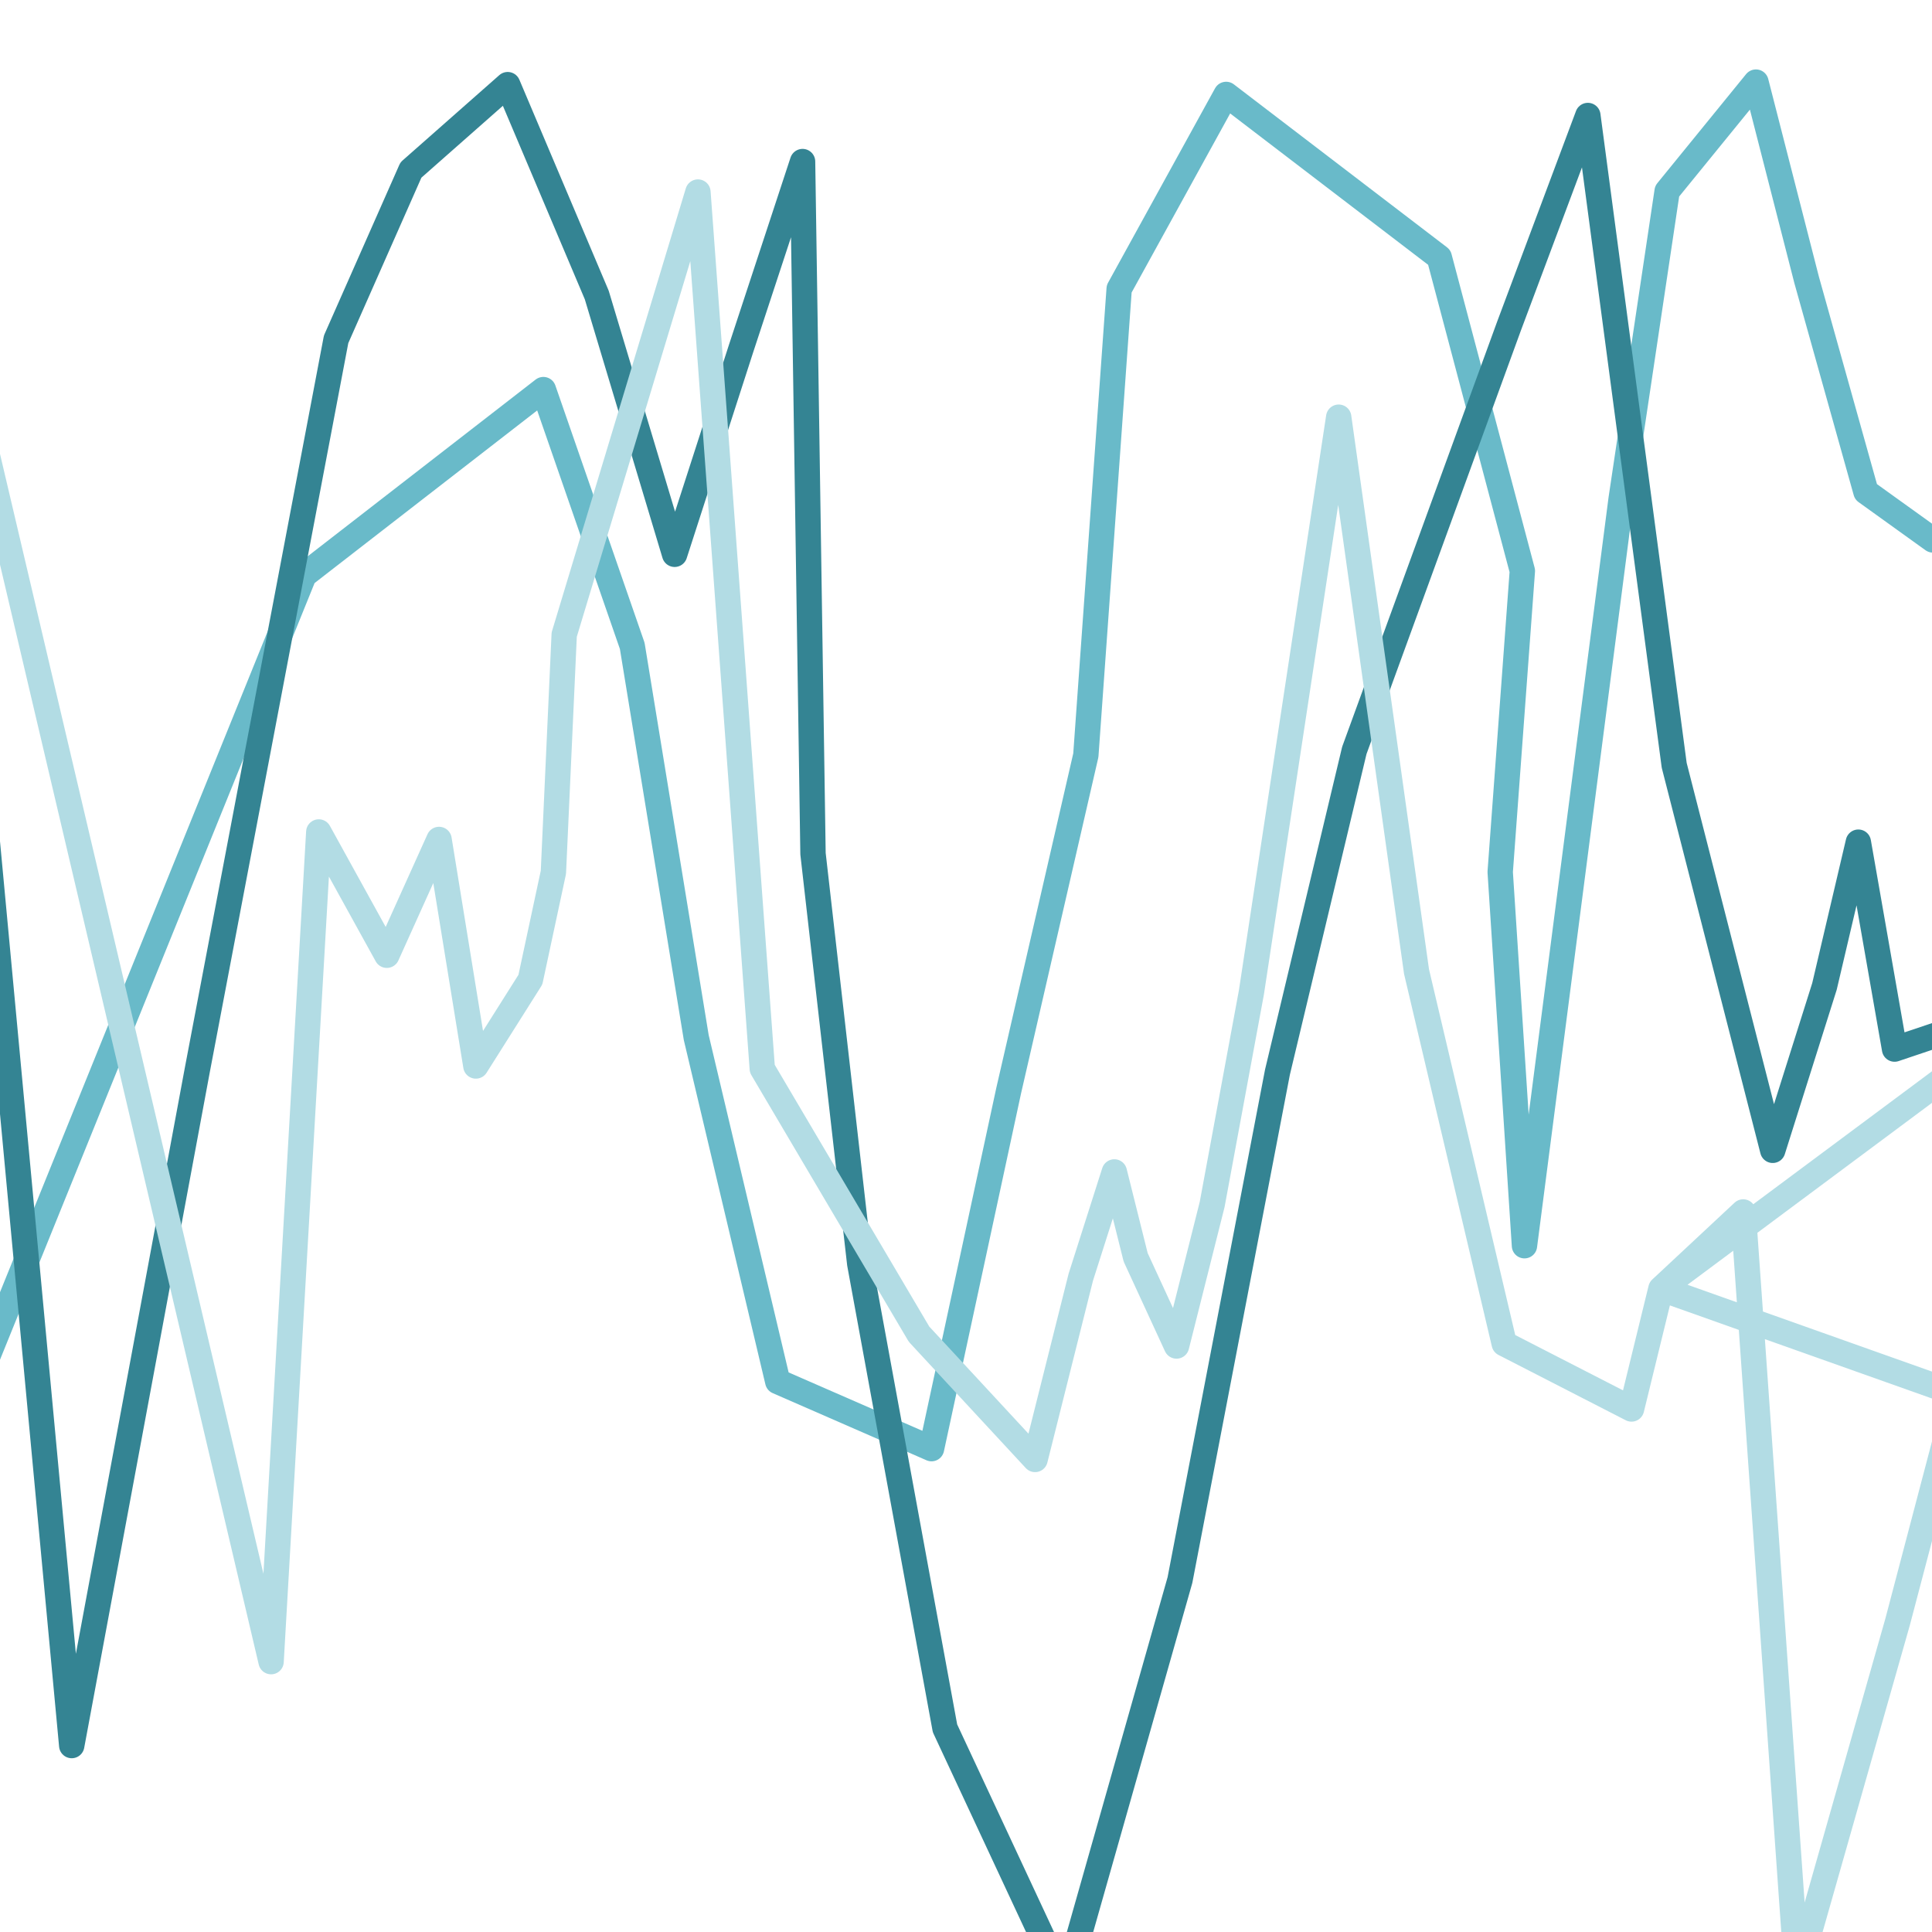
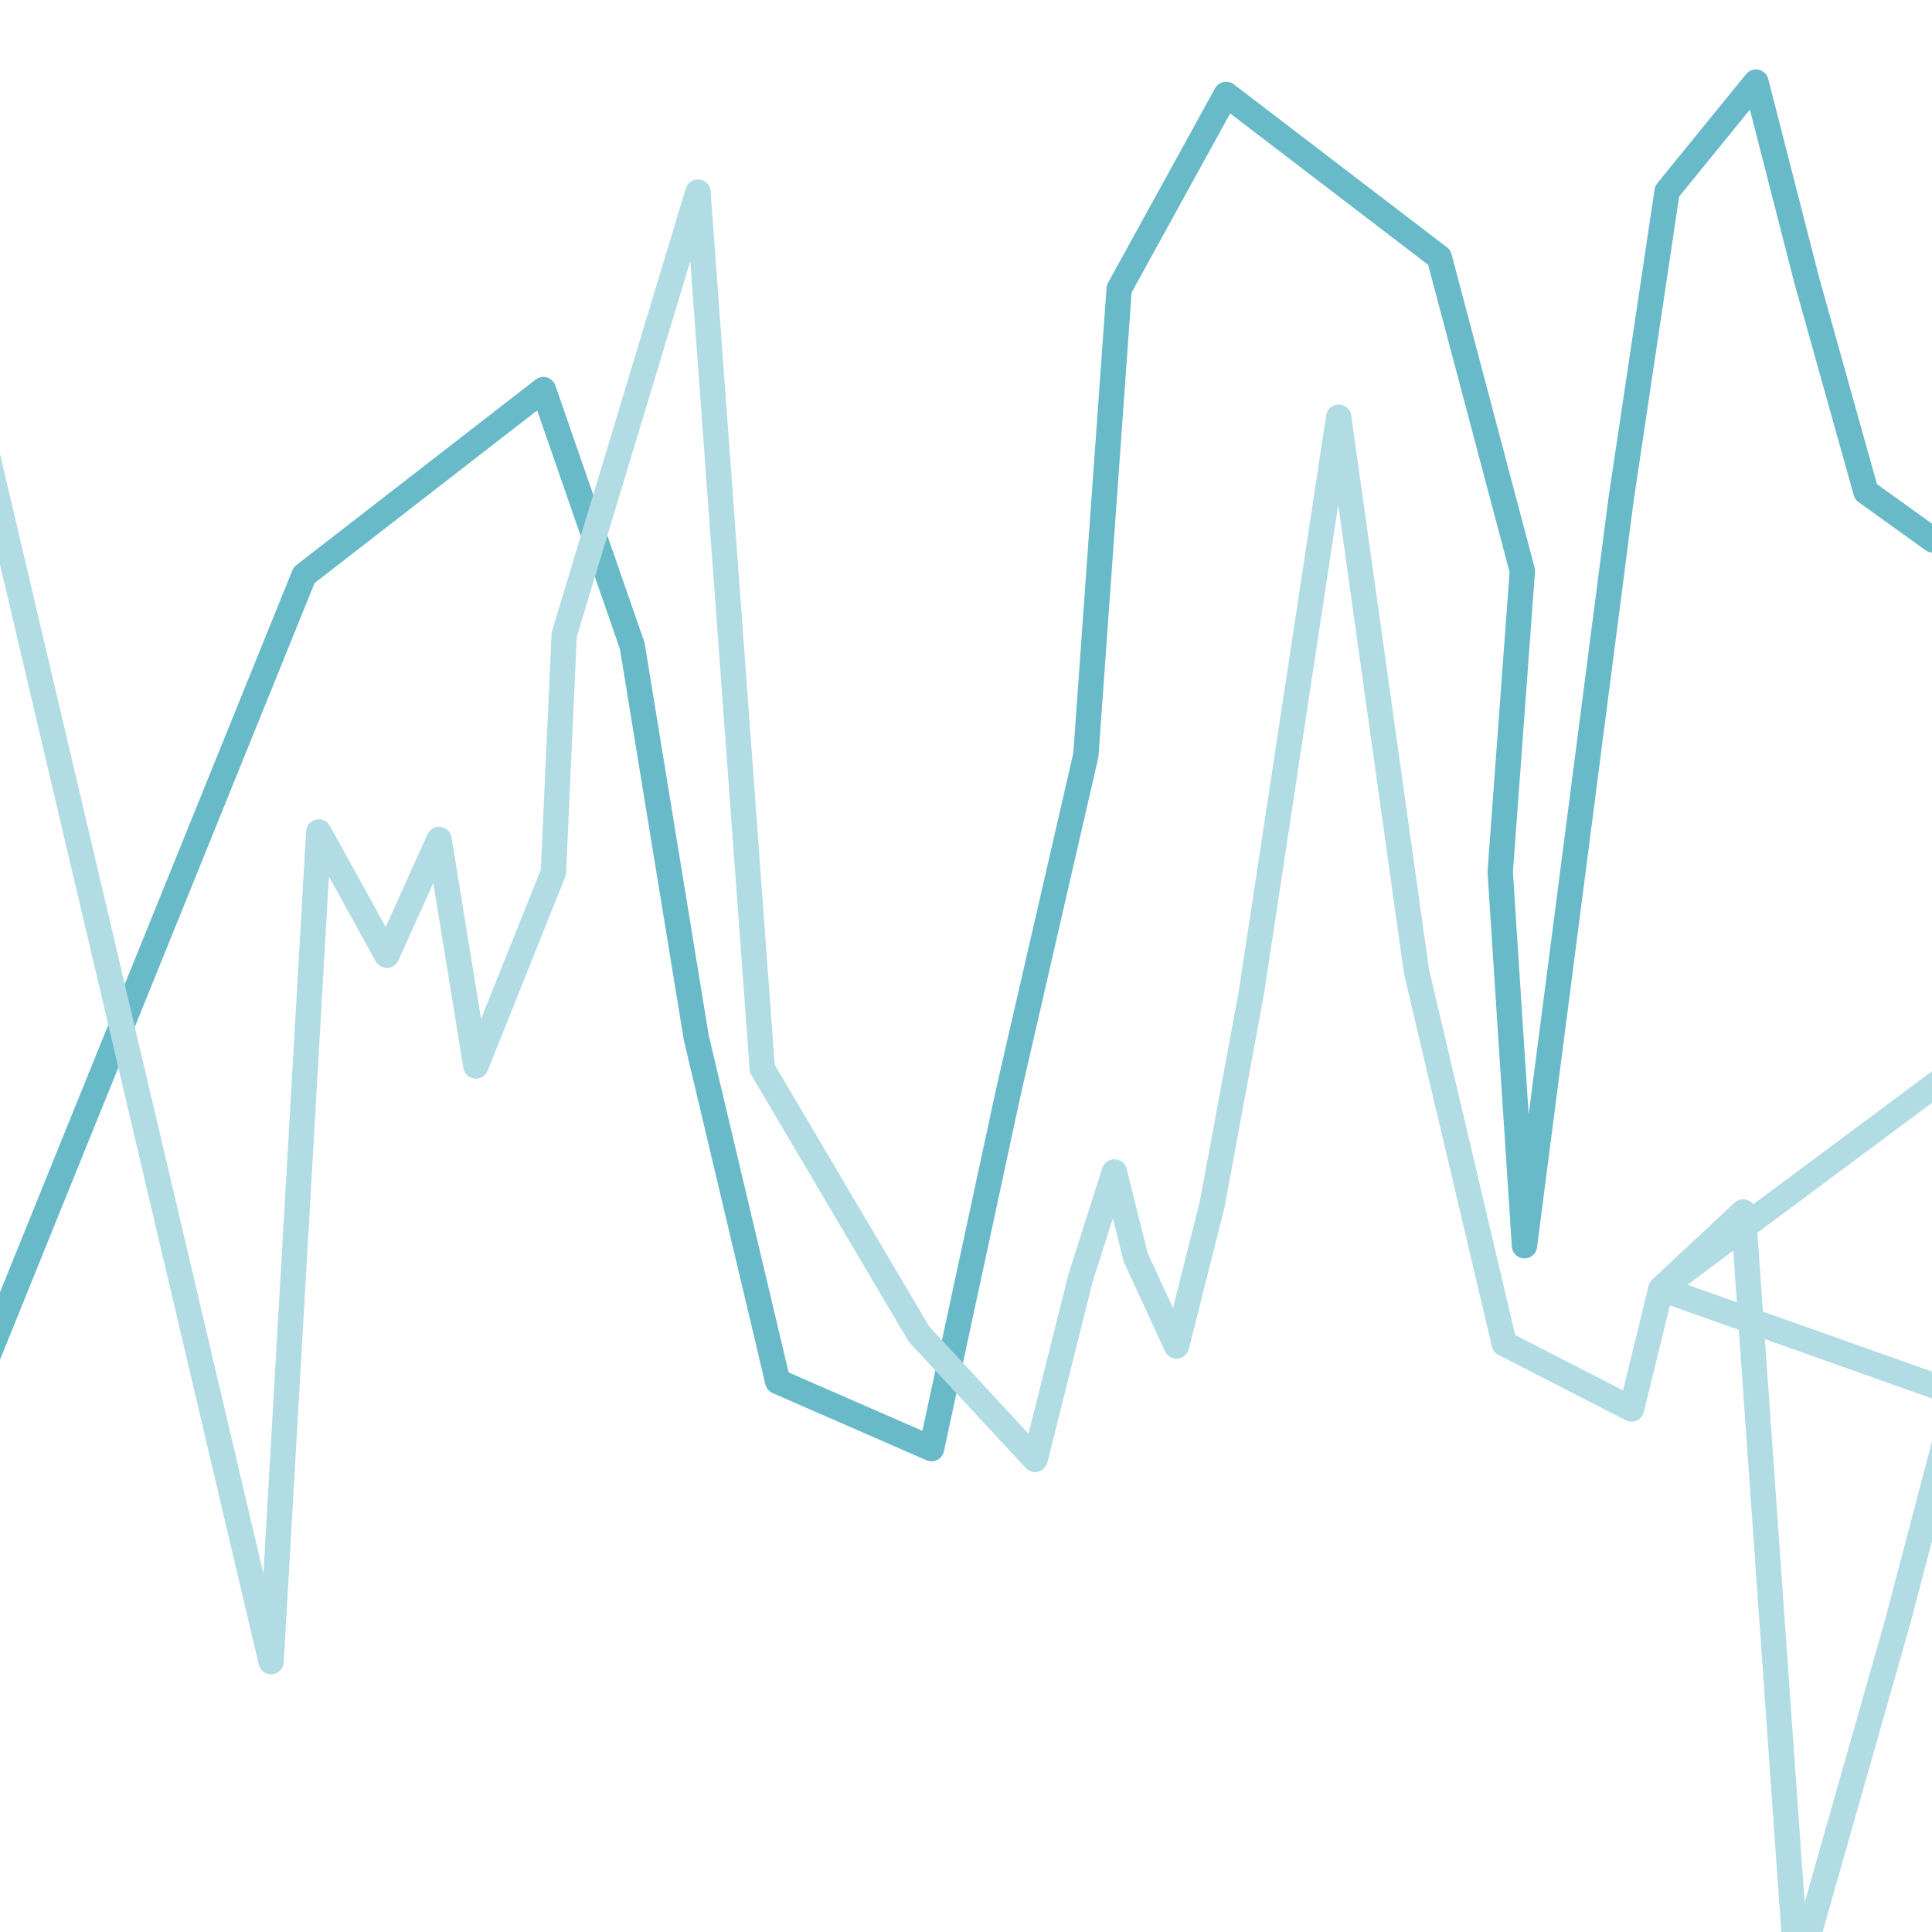
<svg xmlns="http://www.w3.org/2000/svg" width="100%" height="100%" viewBox="0 0 32 32" version="1.1" xml:space="preserve" style="fill-rule:evenodd;clip-rule:evenodd;stroke-linecap:round;stroke-linejoin:round;stroke-miterlimit:1.5;">
  <path d="M-0.647,23.56L5.037,9.526L9,6.453L10.472,10.698L11.532,17.185L12.882,22.882L15.429,23.994L16.707,18.064L17.985,12.509L18.537,4.784L20.309,1.564L23.839,4.263L25.215,9.456L24.848,14.443L25.25,20.633L26.851,8.264L27.613,3.167L29.084,1.36L29.924,4.638L30.906,8.146L32.015,8.943" style="fill:none;stroke:rgb(105,186,201);stroke-width:0.42px;" />
-   <path d="M-0.527,10.55L1.188,28.912L3.268,17.723L5.567,5.62L6.806,2.816L8.409,1.402L9.884,4.886L11.174,9.181L12.273,5.777L13.293,2.676L13.466,14.14L14.24,20.932L15.652,28.626L17.638,32.883L19.544,26.17L21.159,17.757L22.432,12.429L24.994,5.401L26.3,1.913L27.73,12.676L29.362,19.053L30.219,16.338L30.78,13.949L31.38,17.376L33.533,16.652" style="fill:none;stroke:rgb(52,132,147);stroke-width:0.42px;" />
-   <path d="M-0.377,6.832L4.49,27.522L5.28,13.78L6.407,15.822L7.272,13.904L7.882,17.656L8.785,16.226L9.166,14.448L9.345,10.511L11.56,3.181L12.626,17.701L15.222,22.098L17.144,24.173L17.901,21.156L18.457,19.411L18.81,20.825L19.487,22.294L20.077,19.95L20.727,16.439L22.173,6.91L23.462,16.092L24.915,22.255L27.023,23.337L27.51,21.346L28.873,20.074L29.765,32.72L31.43,26.865L32.423,23.091L27.51,21.346L40.844,11.424" style="fill:none;stroke:rgb(178,220,228);stroke-width:0.42px;" />
+   <path d="M-0.377,6.832L4.49,27.522L5.28,13.78L6.407,15.822L7.272,13.904L7.882,17.656L9.166,14.448L9.345,10.511L11.56,3.181L12.626,17.701L15.222,22.098L17.144,24.173L17.901,21.156L18.457,19.411L18.81,20.825L19.487,22.294L20.077,19.95L20.727,16.439L22.173,6.91L23.462,16.092L24.915,22.255L27.023,23.337L27.51,21.346L28.873,20.074L29.765,32.72L31.43,26.865L32.423,23.091L27.51,21.346L40.844,11.424" style="fill:none;stroke:rgb(178,220,228);stroke-width:0.42px;" />
</svg>